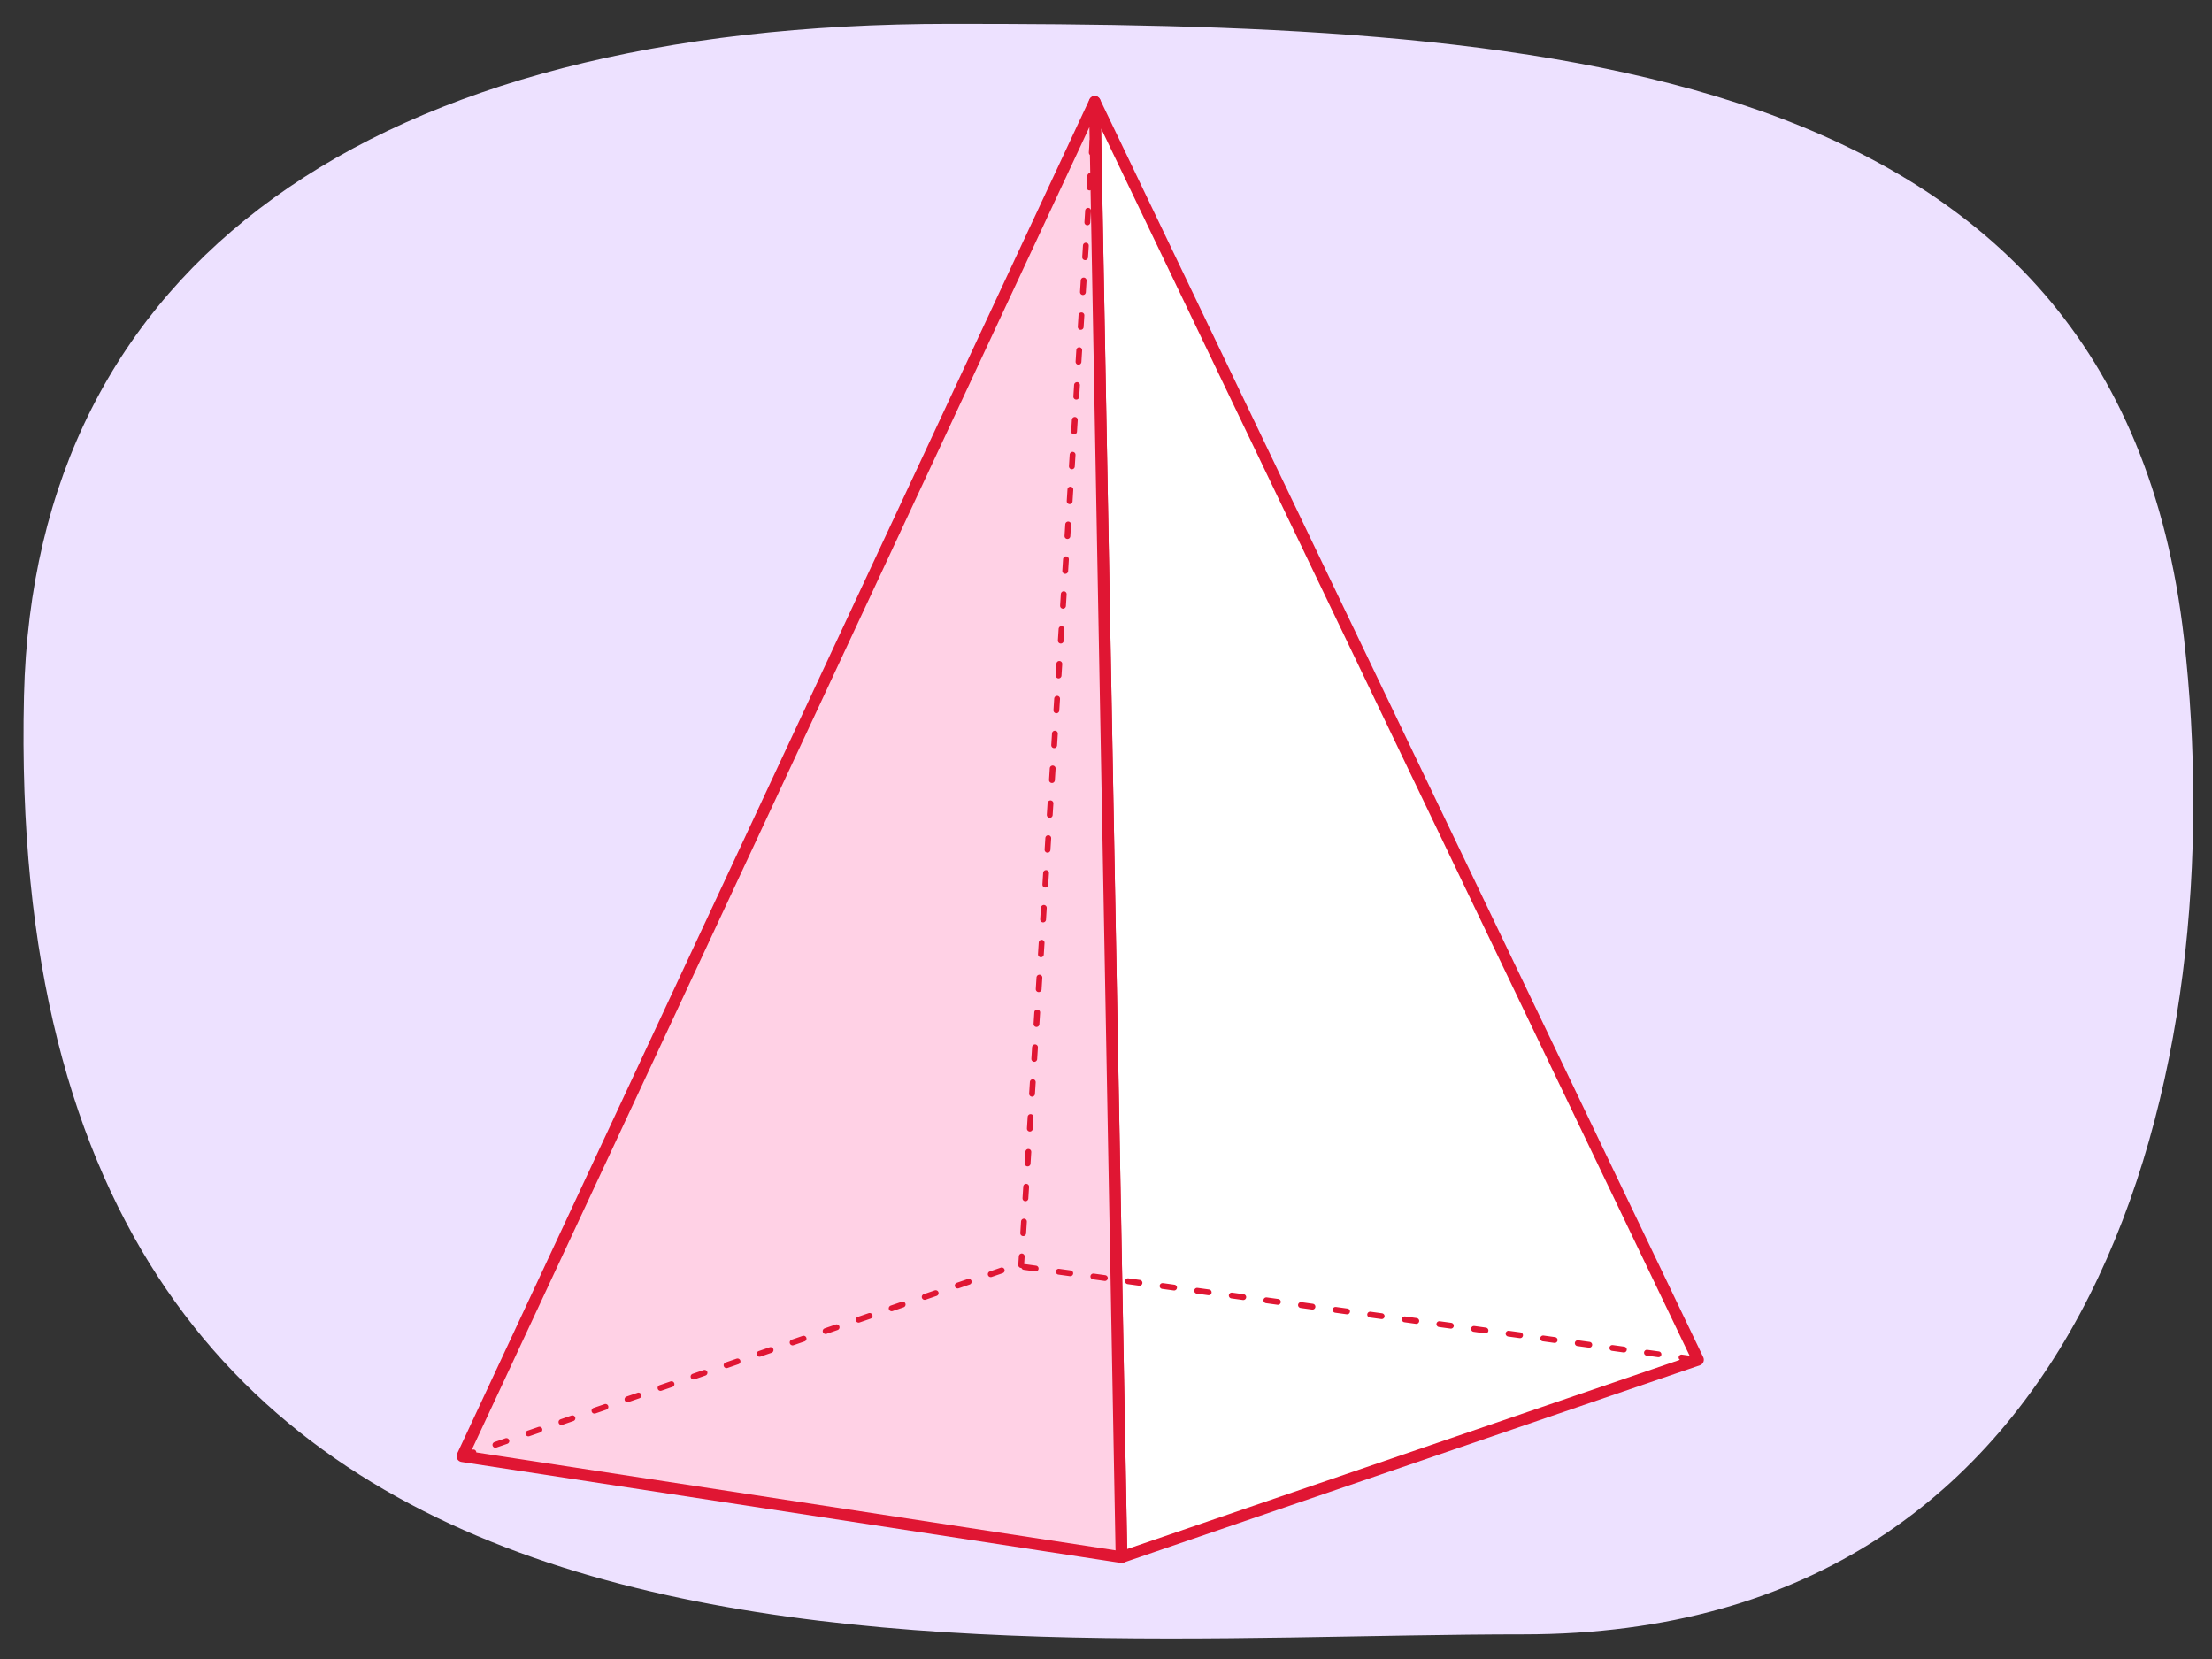
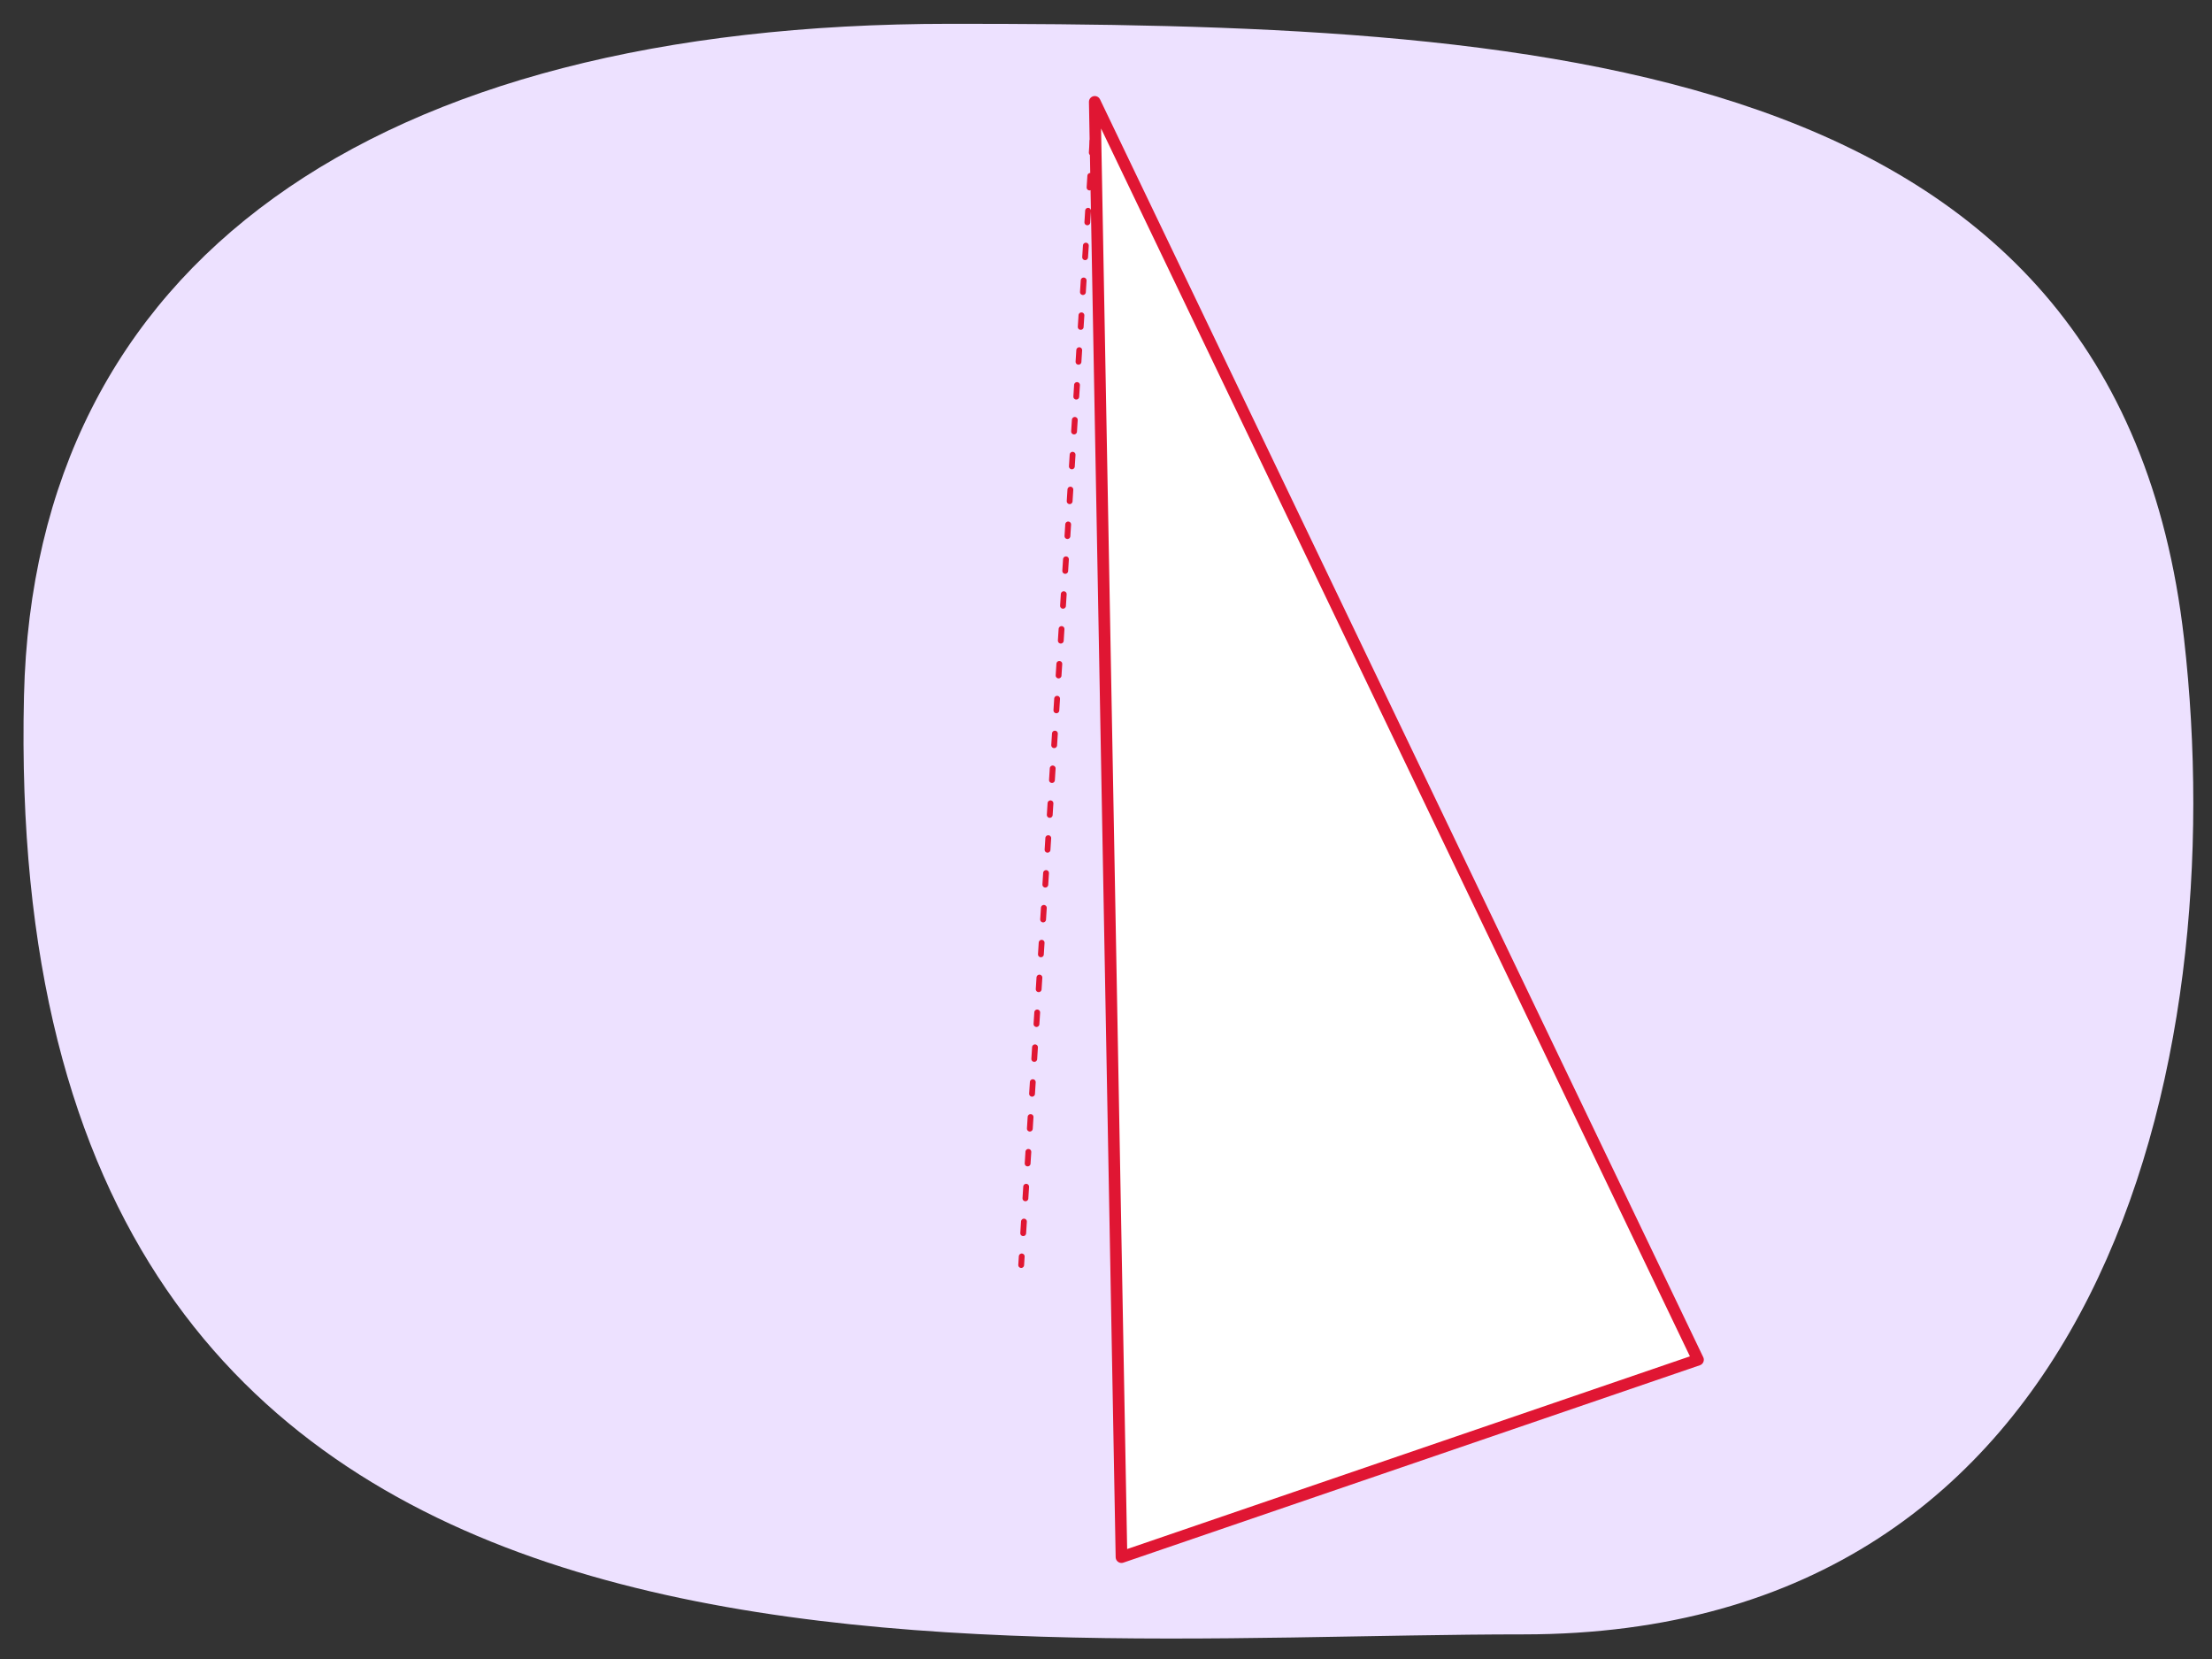
<svg xmlns="http://www.w3.org/2000/svg" id="a" width="380" height="285" viewBox="0 0 380 285">
  <rect x="0" y="0" width="380" height="285" fill="#333333" stroke="none" />
  <path d="M4.12,119.55C5.85,45.35,63.81,4.09,163.27,4.09c99.45,0,200.4,4.48,211.92,105.58,8.34,73.19-13.99,171.1-113.45,171.1S-.14,301.52,4.12,119.55Z" fill="#ede1ff" />
  <g>
    <polygon points="188.07 17.5 291.7 233.59 192.66 267.5 188.07 17.5" fill="#fff" stroke="#e01633" stroke-linejoin="round" stroke-width="2" />
-     <polygon points="79.43 250.16 188.07 17.5 192.66 267.5 79.43 250.16" fill="#ffd1e5" stroke="#e01633" stroke-linejoin="round" stroke-width="2" />
-     <polyline points="79.43 250.16 174.42 217.44 291.7 233.59" fill="none" stroke="#e01633" stroke-dasharray="0 0 2 4" stroke-linecap="round" stroke-linejoin="round" />
    <line x1="188.06" y1="18.24" x2="175.43" y2="217.32" fill="none" stroke="#e01633" stroke-dasharray="0 0 2 4" stroke-linecap="round" stroke-linejoin="round" />
  </g>
</svg>